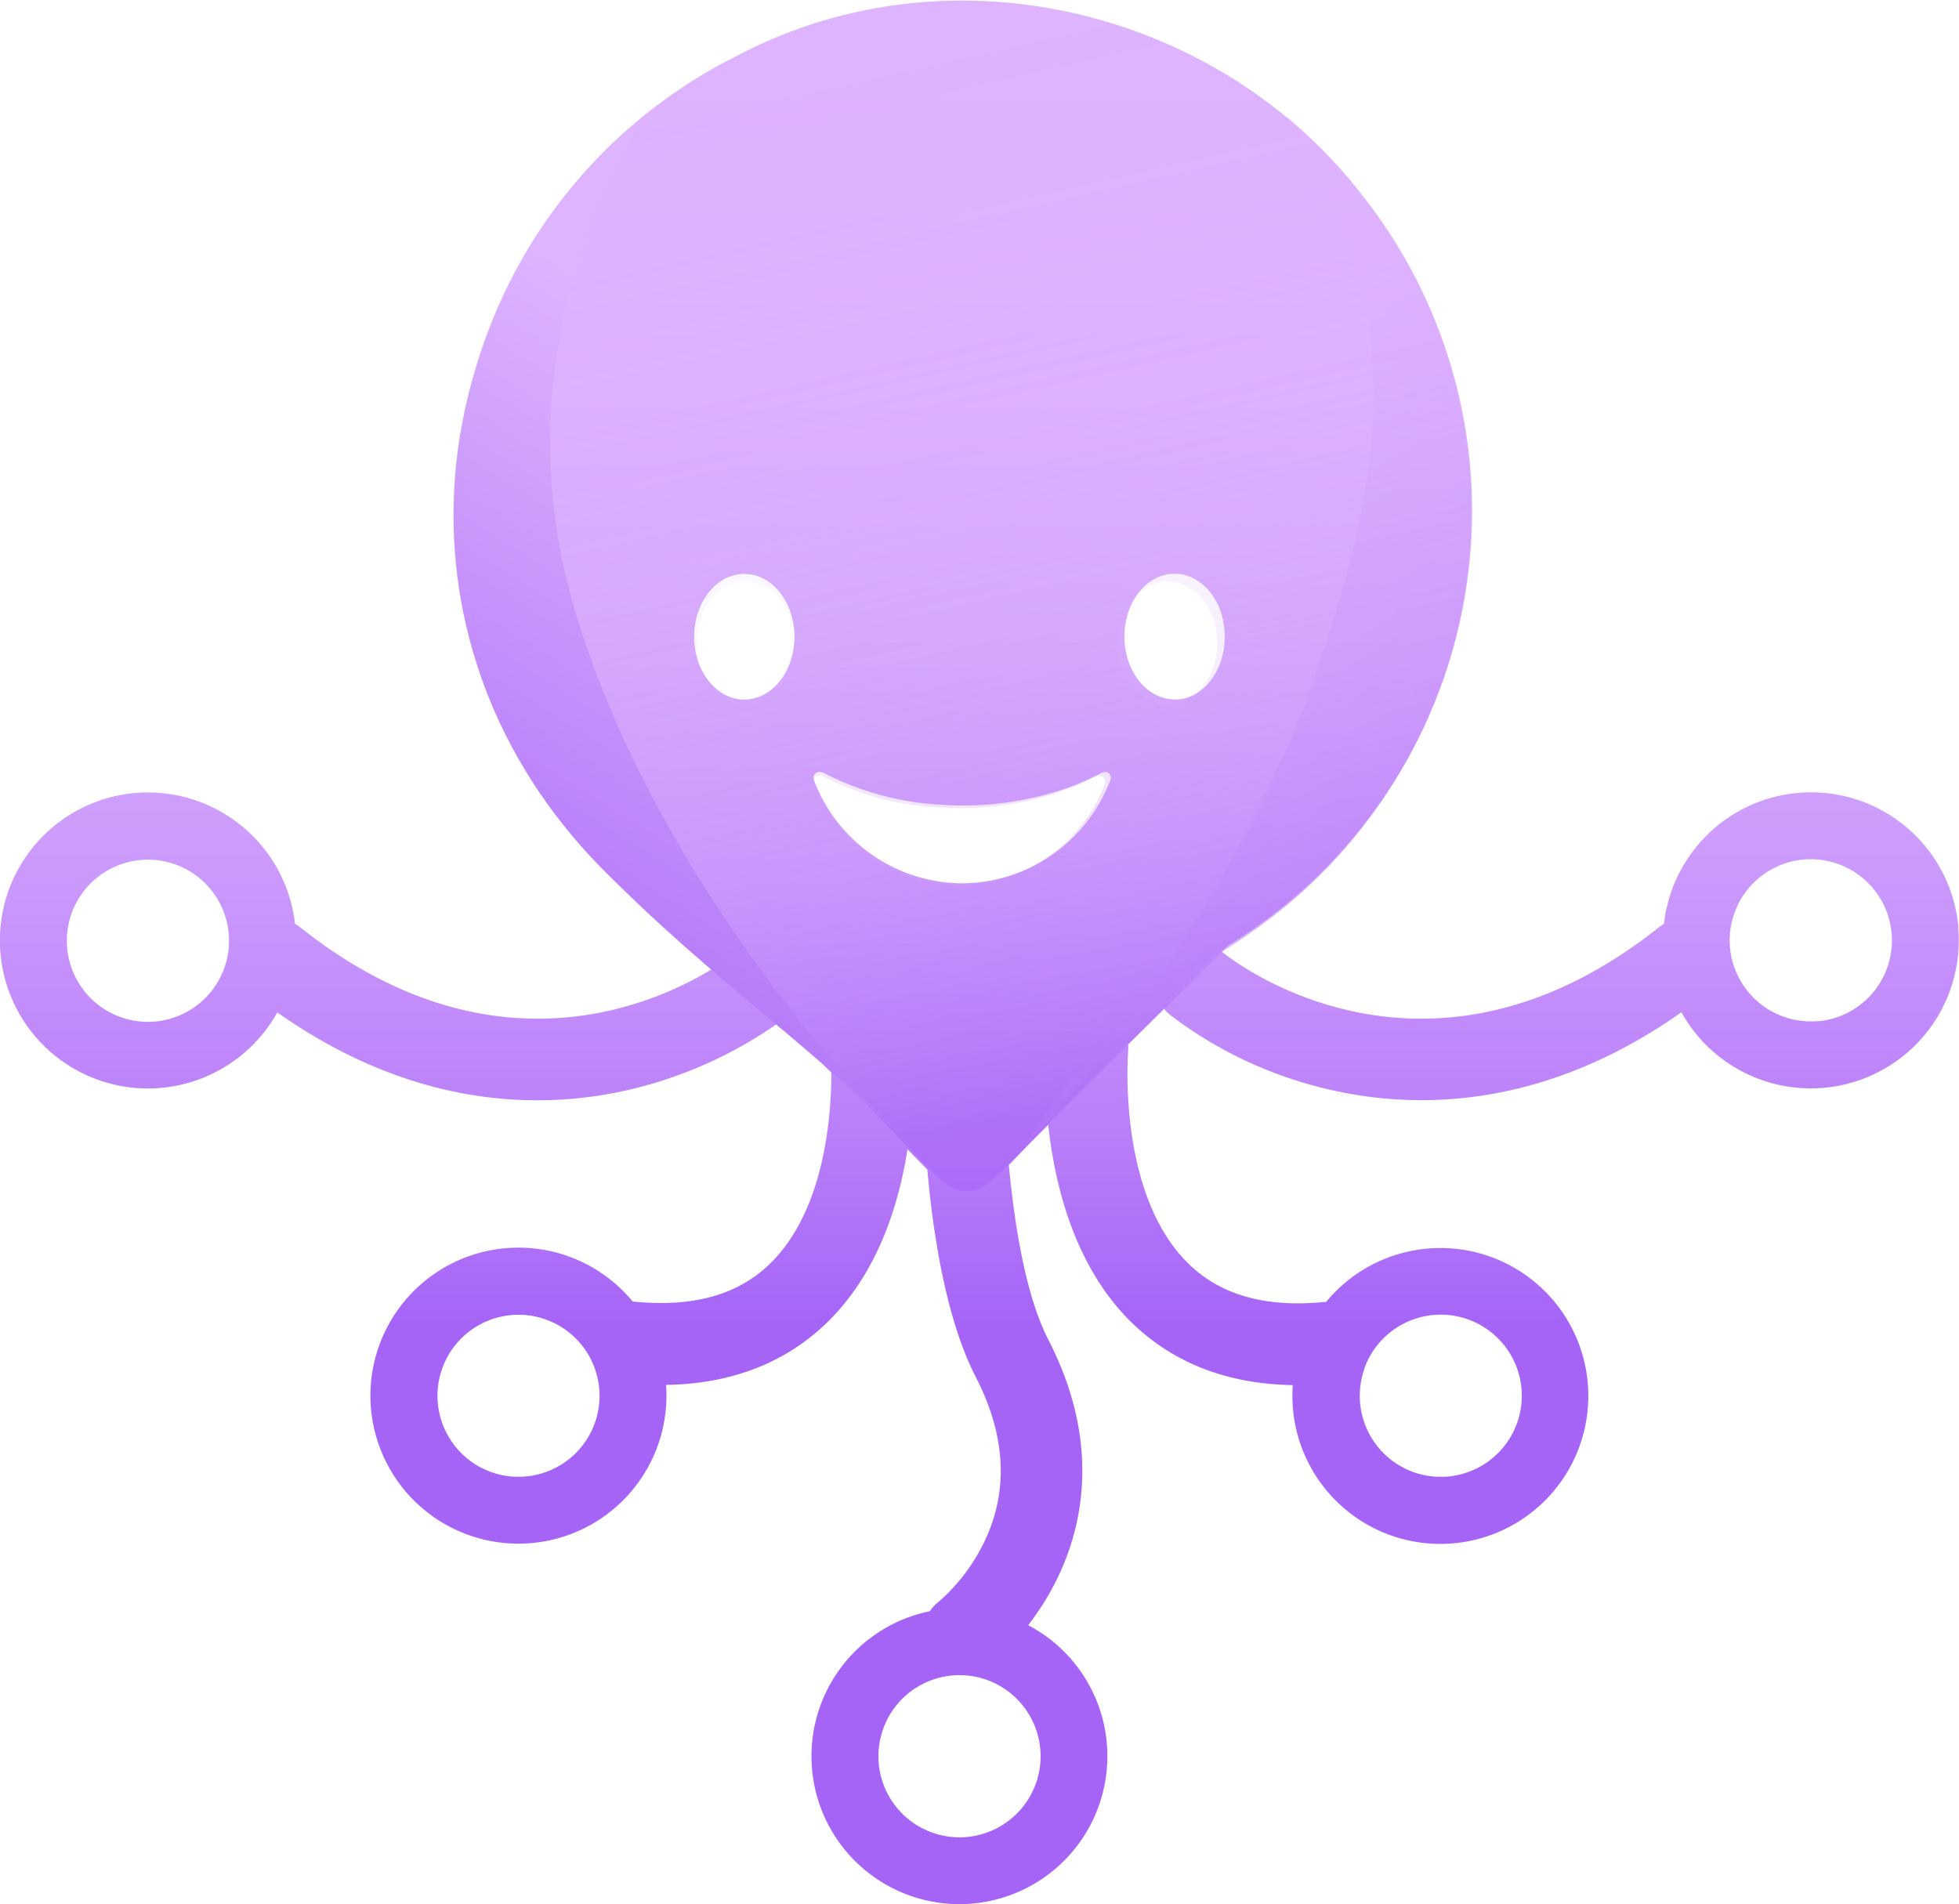
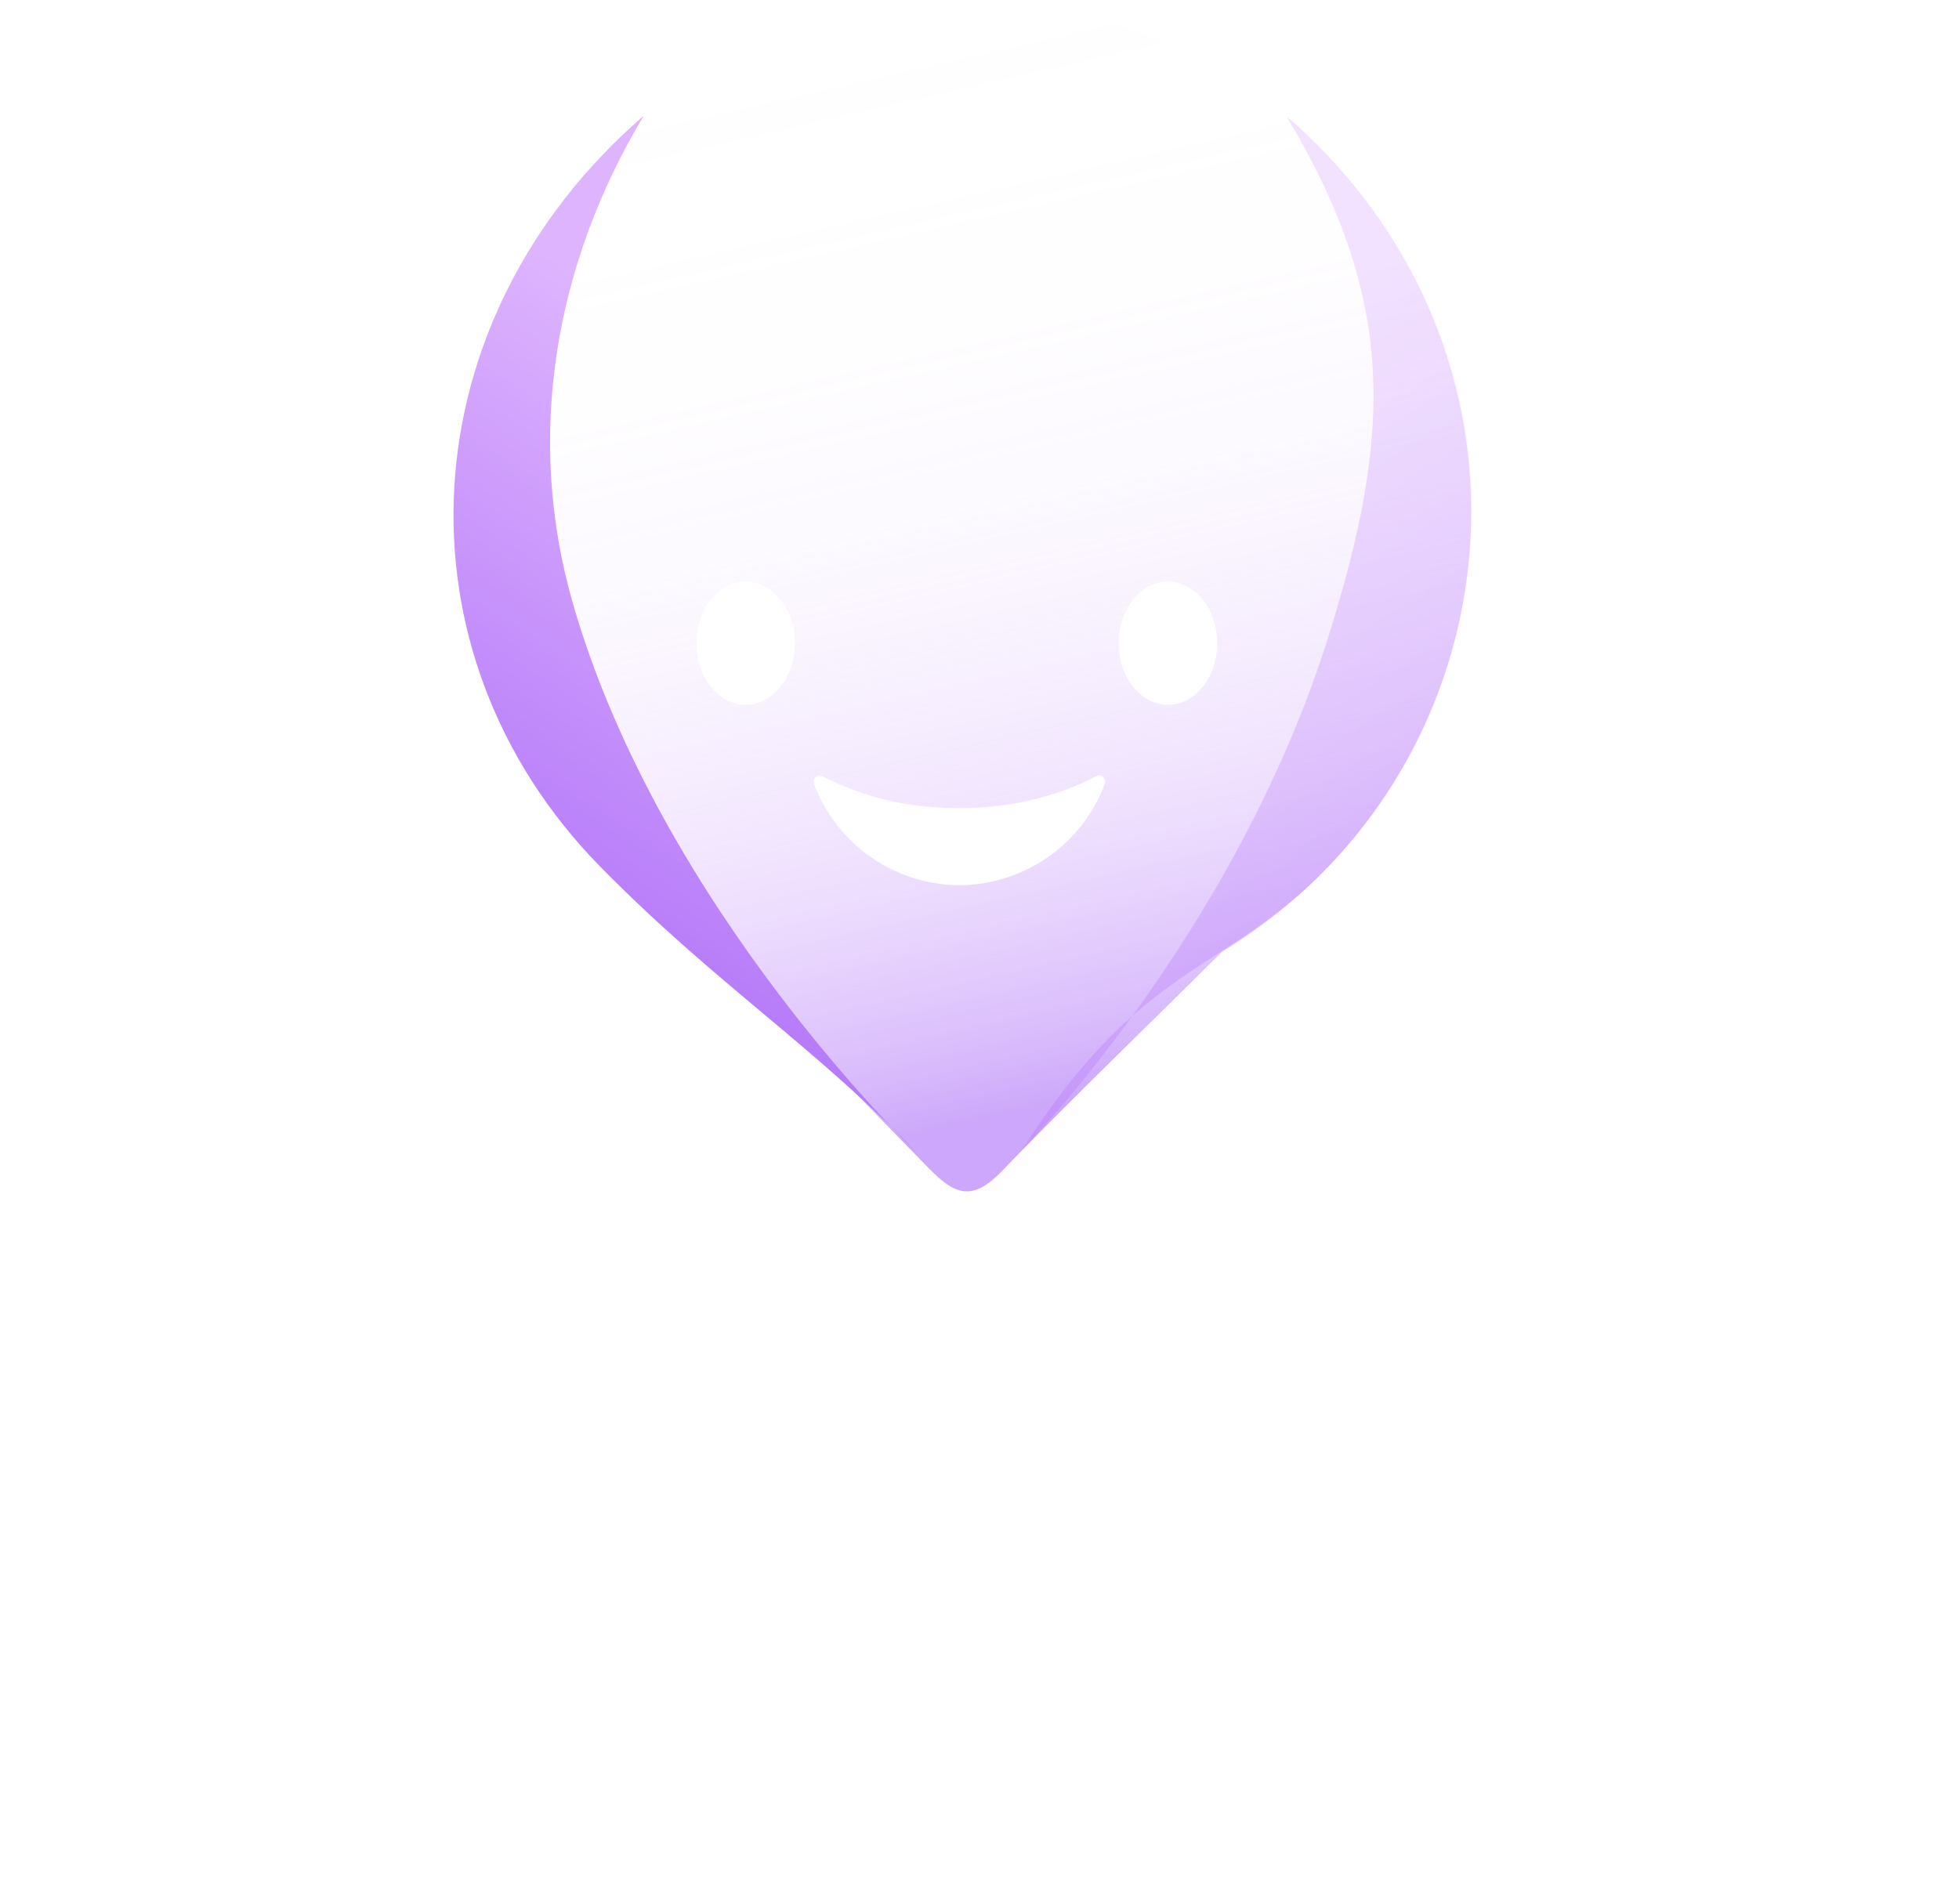
<svg xmlns="http://www.w3.org/2000/svg" xmlns:xlink="http://www.w3.org/1999/xlink" data-name="Capa 1" viewBox="0 0 302.94 294.48">
  <defs>
    <linearGradient id="b" x1="151.47" x2="151.47" y1="-9.45" y2="204.07" gradientUnits="userSpaceOnUse">
      <stop offset=".07" stop-color="#deb4fe" />
      <stop offset=".33" stop-color="#dcb1fe" />
      <stop offset=".52" stop-color="#d5a8fd" />
      <stop offset=".69" stop-color="#ca98fc" />
      <stop offset=".85" stop-color="#bb81fa" />
      <stop offset="1" stop-color="#a665f7" />
      <stop offset="1" stop-color="#a664f7" />
    </linearGradient>
    <linearGradient id="c" x1="128.59" x2="169.65" y1="-10.66" y2="169.72" gradientUnits="userSpaceOnUse">
      <stop offset=".07" stop-color="#deb4fe" stop-opacity="0" />
      <stop offset=".24" stop-color="#ddb3fe" stop-opacity=".01" />
      <stop offset=".36" stop-color="#dbb0fe" stop-opacity=".05" />
      <stop offset=".48" stop-color="#d8abfd" stop-opacity=".11" />
      <stop offset=".58" stop-color="#d2a3fd" stop-opacity=".21" />
      <stop offset=".67" stop-color="#cc9afc" stop-opacity=".32" />
      <stop offset=".77" stop-color="#c48efb" stop-opacity=".47" />
      <stop offset=".85" stop-color="#ba81fa" stop-opacity=".64" />
      <stop offset=".94" stop-color="#af71f8" stop-opacity=".84" />
      <stop offset="1" stop-color="#a664f7" />
    </linearGradient>
    <linearGradient id="a" x1="140.21" x2="72.56" y1="63.63" y2="171.27" gradientUnits="userSpaceOnUse">
      <stop offset=".07" stop-color="#deb4fe" />
      <stop offset="1" stop-color="#a664f7" />
    </linearGradient>
    <linearGradient xlink:href="#a" id="d" x1="-1796.82" x2="-1864.61" y1="63.23" y2="171.08" gradientTransform="matrix(-1 0 0 1 -1637.87 0)" />
  </defs>
-   <path d="M302.85 143.41a22.88 22.88 0 0 0-45.53-.54 6.19 6.19 0 0 0-.75.51c-36.2 28.8-66.23 4.93-67.5 3.9a1 1 0 0 0-.13-.09l1.06-1.05a78.66 78.66 0 0 0 21.19-115.26c-22.06-29.16-63.75-39.8-97.06-22.33a78.65 78.65 0 0 0-4.47 138.55l1.88 1.86c-7.86 5.21-34.27 19-65.16-5.58a7.21 7.21 0 0 0-.76-.51 22.89 22.89 0 1 0-2.74 13.7c14.78 10.41 28.71 13.59 40.2 13.59a62.68 62.68 0 0 0 13.82-1.54A66.22 66.22 0 0 0 120.64 158l7.92 7.88c0 6.59-1 21.14-9.35 29.42-5 4.94-11.93 6.91-21.17 6h-.19a22.89 22.89 0 1 0 5.15 12.88c10.24-.17 18.69-3.49 25.16-9.91 7.56-7.51 10.82-17.86 12.17-26.52l2.89 2.93.18.18c1 11.21 3.14 23.62 7.5 32.11 4.59 8.92 5.08 17.38 1.47 25.14a29 29 0 0 1-7.2 9.6 6 6 0 0 0-1.38 1.47 22.88 22.88 0 1 0 15.21 2.16 41.94 41.94 0 0 0 4.52-7.28c3.89-8 6.8-20.92-1.41-36.88-3.35-6.53-5.17-17-6.1-27q3-3.14 6.09-6.22c1 9.26 4 21.69 12.66 30.34 6.47 6.42 14.92 9.74 25.16 9.91a22.88 22.88 0 1 0 5.15-12.86h-.19c-9.25.91-16.18-1.07-21.18-6-11-10.86-9.26-32.54-9.24-32.83a6 6 0 0 0 0-1L180 156a6.41 6.41 0 0 0 1 1 64.22 64.22 0 0 0 25 11.6 62.77 62.77 0 0 0 13.83 1.54c11.49 0 25.41-3.18 40.19-13.59a22.88 22.88 0 0 0 42.79-13.16Zm-267.48 3.16A12.54 12.54 0 1 1 24 133a12.54 12.54 0 0 1 11.37 13.57Zm49 81.1a12.53 12.53 0 1 1 7.62-16 12.52 12.52 0 0 1-7.63 16Zm126.6-16a12.54 12.54 0 1 1 7.62 16 12.53 12.53 0 0 1-7.59-16ZM115.1 108.19c-4.29 0-7.76-4.35-7.76-9.72s3.47-9.71 7.76-9.71 7.76 4.35 7.76 9.71-3.48 9.72-7.76 9.72Zm45.1 167.6a12.54 12.54 0 1 1-7.62-16 12.55 12.55 0 0 1 7.62 16Zm11.44-155a24.64 24.64 0 0 1-19.39 15.55 28.31 28.31 0 0 1-3.45.27A24.66 24.66 0 0 1 126 121c-.2-.5-.36-1 .12-1.4s.91-.2 1.37 0a44.52 44.52 0 0 0 17.51 4.82 49.69 49.69 0 0 0 18.34-2 39.52 39.52 0 0 0 6.87-2.82c.7-.37 1.25-.22 1.51.37a1 1 0 0 1-.08.85Zm10-12.63c-4.29 0-7.76-4.35-7.76-9.72s3.47-9.71 7.76-9.71 7.76 4.35 7.76 9.71-3.4 9.75-7.73 9.75Zm99.51 49.75a12.54 12.54 0 1 1 11.36-13.61 12.54 12.54 0 0 1-11.33 13.64Z" style="fill:url(#b)" />
  <path d="M227.22 70.88c-1.38-15.37-7.78-29.36-16.58-40.71-21.8-28.82-64.42-39-97.34-21.72a77.71 77.71 0 0 0-4.42 136.92c11.06 11 23.62 23.89 34.54 35.09 4.13 4.23 6.77 5.57 11.56.61 11.37-11.77 22.39-22.32 34-33.88 27.26-16.71 41.02-45.88 38.24-76.31ZM115.31 109c-4.2 0-7.61-4.27-7.61-9.53s3.41-9.53 7.61-9.53 7.62 4.27 7.62 9.53-3.41 9.53-7.62 9.53Zm55.47 12.39a24.18 24.18 0 0 1-19 15.25 25.53 25.53 0 0 1-3.39.26A24.19 24.19 0 0 1 126 121.56c-.19-.5-.36-1 .12-1.38s.89-.19 1.34 0a43.62 43.62 0 0 0 17.13 4.65 48.69 48.69 0 0 0 18-1.94 39.15 39.15 0 0 0 6.74-2.77c.68-.36 1.22-.21 1.48.36a1 1 0 0 1-.03.86Zm9.83-12.39c-4.2 0-7.61-4.27-7.61-9.53s3.41-9.53 7.61-9.53 7.62 4.27 7.62 9.53-3.41 9.53-7.62 9.53Z" style="opacity:.57;fill:url(#c)" />
  <path d="M99.54 17.91c-36.46 31.52-39.41 82.85-6.66 116.18 17.78 18.09 33.3 27.87 49.16 44.47 0 0-39.69-37.64-53.42-85.13-7.46-25.77-2.89-52.52 10.92-75.52Z" style="fill:url(#a)" />
  <g style="opacity:.37">
    <path d="M198.9 17.91C216 46.4 215.33 67 205.35 98.69c-14.49 46-47.28 79.11-47.28 79.11 18.71-29.4 31.63-27.22 47.44-43.87 30.78-32.43 29.85-84.5-6.61-116Z" style="fill:url(#d)" />
  </g>
</svg>